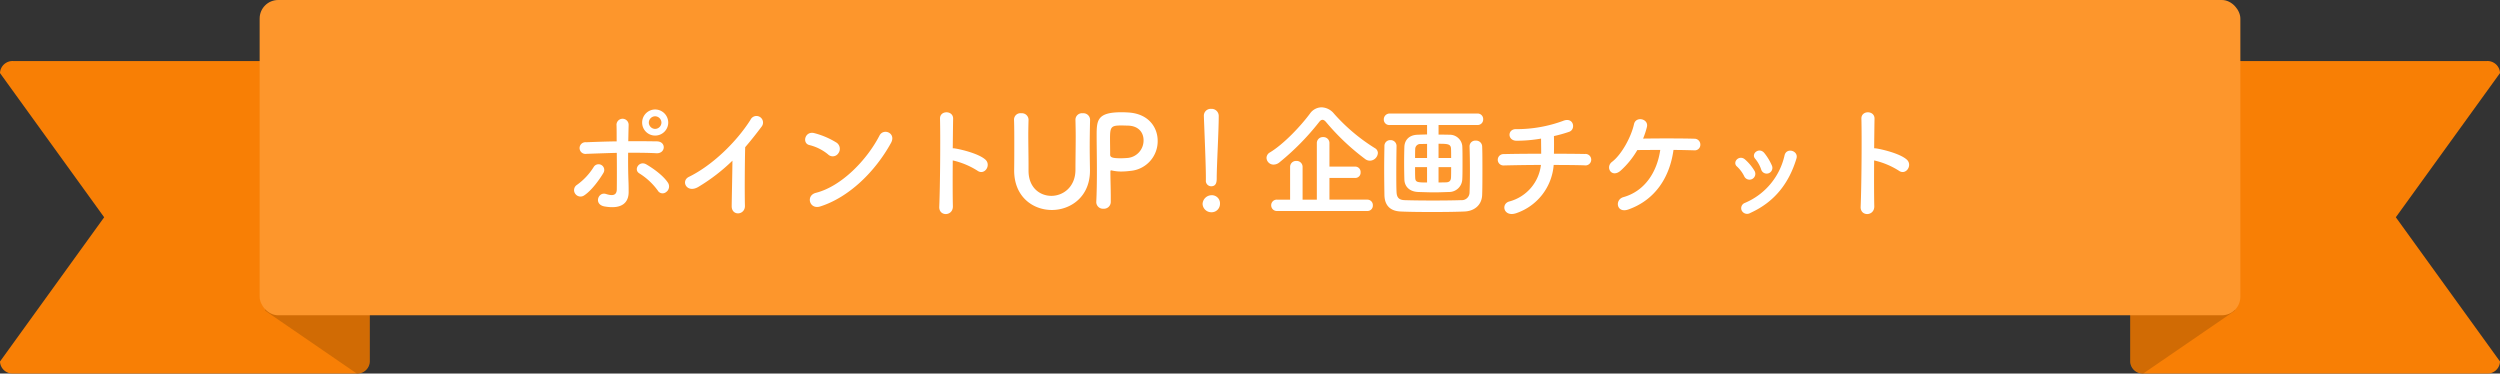
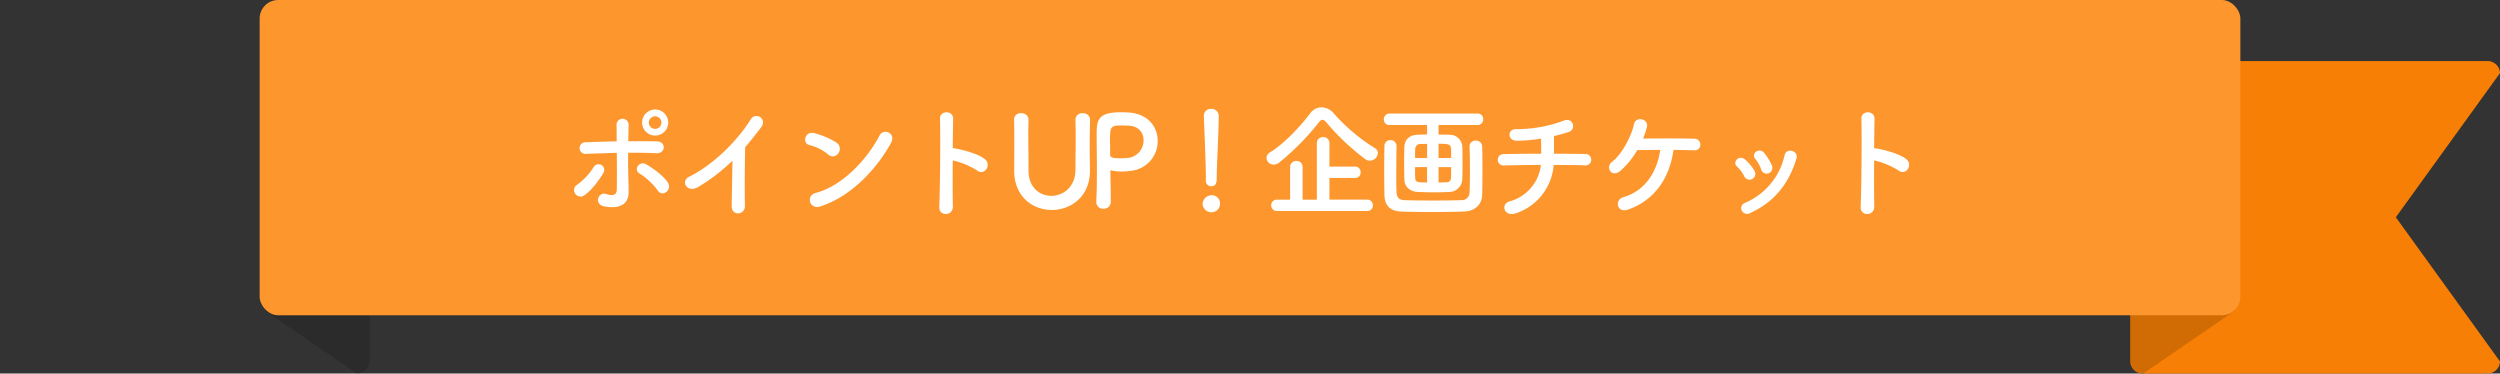
<svg xmlns="http://www.w3.org/2000/svg" width="674" height="100.706" viewBox="0 0 674 100.706">
  <rect x="0" y="0" width="674" height="100.706" fill="#333333" stroke="none" />
  <g id="グループ_3050" data-name="グループ 3050" transform="translate(-293 -224.706)">
    <path id="パス_4016" data-name="パス 4016" d="M3.51,0H96.185A3.384,3.384,0,0,1,99.7,3.24L71.613,42.119,99.7,81.01a3.384,3.384,0,0,1-3.51,3.24H3.51A3.384,3.384,0,0,1,0,81.01V3.24A3.384,3.384,0,0,1,3.51,0Z" transform="translate(867.304 241.162)" fill="#f87f05" />
    <path id="パス_4014" data-name="パス 4014" d="M3.51,0H29.487l-1.3,74.341L3.51,91.271A3.631,3.631,0,0,1,1.084,90.3,3.384,3.384,0,0,1,0,87.76V3.51A3.51,3.51,0,0,1,3.51,0Z" transform="translate(867.304 234.141)" opacity="0.16" style="mix-blend-mode: multiply;isolation: isolate" />
-     <path id="パス_4015" data-name="パス 4015" d="M96.185,0H3.51A3.384,3.384,0,0,0,0,3.24L28.083,42.119,0,81.01a3.384,3.384,0,0,0,3.51,3.24H96.185a3.384,3.384,0,0,0,3.51-3.24V3.24A3.384,3.384,0,0,0,96.185,0Z" transform="translate(293 241.162)" fill="#f87f05" />
    <path id="パス_4017" data-name="パス 4017" d="M25.977,0H0L1.3,74.341,25.977,91.271A3.631,3.631,0,0,0,28.4,90.3a3.384,3.384,0,0,0,1.084-2.537V3.51A3.51,3.51,0,0,0,25.977,0Z" transform="translate(363.208 234.141)" opacity="0.16" style="mix-blend-mode: multiply;isolation: isolate" />
    <rect id="長方形_838" data-name="長方形 838" width="534" height="85" rx="5" transform="translate(363 224.706)" fill="#fd962c" />
    <path id="パス_8677" data-name="パス 8677" d="M-156.842-22.95a3.555,3.555,0,0,0-3.536-3.536,3.526,3.526,0,0,0-3.5,3.536,3.5,3.5,0,0,0,3.5,3.5A3.526,3.526,0,0,0-156.842-22.95Zm-.578,18.734a1.829,1.829,0,0,0,.544-2.448c-1.36-2.142-4.386-4.148-5.848-5-1.938-1.156-3.57,1.428-1.9,2.414a17.718,17.718,0,0,1,4.964,4.624A1.486,1.486,0,0,0-157.42-4.216ZM-170.714-14.79c.034,3.57.034,7.446,0,9.86-.034,1.87-1.53,1.666-2.924,1.224-2.074-.68-3.4,2.822-.374,3.366,4.862.85,6.494-1.19,6.494-3.876,0-.952,0-1.5-.034-2.584-.1-2.346-.136-5.27-.1-8.024,2.55,0,5.1,0,7.616.136s2.72-3.162.136-3.2c-2.516-.034-5.1-.068-7.718-.034.034-1.768.068-3.332.1-4.386a1.637,1.637,0,1,0-3.264.136c.034.952.034,2.482.034,4.284-2.754.034-5.542.136-8.228.238a1.58,1.58,0,1,0,.068,3.128C-176.188-14.62-173.434-14.722-170.714-14.79Zm-8.772,11.458c2.108-1.394,4.318-4.59,5.168-6.052a1.534,1.534,0,1,0-2.618-1.6,16.864,16.864,0,0,1-4.522,4.828A1.679,1.679,0,0,0-181.9-3.74,1.73,1.73,0,0,0-179.486-3.332Zm20.808-19.618a1.727,1.727,0,0,1-1.7,1.7,1.727,1.727,0,0,1-1.7-1.7,1.727,1.727,0,0,1,1.7-1.7A1.727,1.727,0,0,1-158.678-22.95Zm19.142,10.268c-.034,3.978-.17,9.52-.2,12.24-.034,2.788,3.638,2.482,3.57-.1-.1-3.4-.034-12.308.068-15.776,1.462-1.7,2.924-3.536,4.454-5.576a1.771,1.771,0,1,0-3.026-1.8c-3.842,6.052-10.336,12.308-16.592,15.368-2.312,1.122-.544,4.59,2.584,2.686A49.706,49.706,0,0,0-139.536-12.682Zm42.738-4.76c1.5-2.686-2.006-4.114-3.094-2.006-3.434,6.664-10.3,13.7-17.136,15.436-2.822.714-1.734,4.59,1.156,3.672C-108.052-2.822-101.014-9.792-96.8-17.442Zm-14.178,2.754a2.01,2.01,0,0,0-.442-2.822,21.563,21.563,0,0,0-5.984-2.584c-2.584-.714-3.434,2.72-1.394,3.2a12.55,12.55,0,0,1,5.032,2.516A1.8,1.8,0,0,0-110.976-14.688Zm30.838,1.938A21.075,21.075,0,0,1-73.508-10c1.938,1.428,3.876-1.53,2.108-3.026-1.836-1.564-6.256-2.652-8.16-2.958a3.5,3.5,0,0,0-.578-.034c.034-3.332.068-6.29.1-7.956.068-2.312-3.6-2.346-3.536-.034.136,4.9.034,18.224-.2,23.732-.136,2.72,3.74,2.618,3.672-.136S-80.172-8.058-80.138-12.75ZM-53.414.612c5,0,10.438-3.536,10.268-10.948-.034-2.142-.068-4.046-.068-5.984,0-2.21.034-4.522.1-7.344v-.068a1.8,1.8,0,0,0-1.972-1.734,1.759,1.759,0,0,0-1.972,1.8c.034,1.462.068,2.958.068,4.454,0,2.992-.068,6.018-.068,8.976,0,4.624-3.3,7.038-6.494,7.038-3.094,0-6.154-2.21-6.154-6.766v-1.394c0-2.754-.068-5.542-.068-8.33,0-1.326.034-2.652.068-3.978v-.068a1.787,1.787,0,0,0-1.938-1.734,1.729,1.729,0,0,0-1.972,1.8c.068,1.972.068,4.012.068,6.086,0,2.482,0,5-.034,7.378v.17C-63.58-2.924-58.514.612-53.414.612ZM-37.536-1.6V-2.924c0-2.244-.1-4.658-.1-6.766,0-.272.034-.374.2-.374a.664.664,0,0,1,.238.034,10.863,10.863,0,0,0,2.482.272,19.3,19.3,0,0,0,2.448-.17,8.026,8.026,0,0,0,7.378-8.092c0-3.672-2.482-7.31-7.854-7.65-.51-.034-1.19-.068-1.9-.068-6.664,0-6.7,2.244-6.7,6.426,0,2.38.068,5.712.068,9.214,0,2.89-.034,5.882-.17,8.534v.1A1.808,1.808,0,0,0-39.508.272,1.841,1.841,0,0,0-37.536-1.6Zm4.454-20.536c3.06,0,4.386,1.9,4.386,3.944a4.727,4.727,0,0,1-4.148,4.76c-.714.068-1.428.1-2.074.1-2.108,0-2.788-.238-2.788-.952v-.578c0-1.19-.034-2.584-.034-3.774,0-3.162.306-3.536,3.026-3.536C-33.9-22.168-33.082-22.134-33.082-22.134ZM-11.9-7.378a1.461,1.461,0,0,0,1.428,1.6c1.5,0,1.5-1.428,1.5-2.244,0-3.3.544-12.648.544-16.66a1.923,1.923,0,0,0-2.04-1.972,1.844,1.844,0,0,0-1.972,1.87v.1c.2,5.338.544,13.26.544,16.558v.714ZM-8.092-1.02a2.194,2.194,0,0,0-2.346-2.346A2.456,2.456,0,0,0-12.784-1.02a2.355,2.355,0,0,0,2.346,2.244A2.261,2.261,0,0,0-8.092-1.02ZM34.476-14.756a1.511,1.511,0,0,0-.782-1.292A49.838,49.838,0,0,1,22.61-25.4a4.468,4.468,0,0,0-3.332-1.666A3.881,3.881,0,0,0,16.184-25.4C13.668-22,9.146-17.2,5.406-14.926a1.726,1.726,0,0,0-.952,1.5,1.882,1.882,0,0,0,1.9,1.8,2.5,2.5,0,0,0,1.6-.612A68.274,68.274,0,0,0,18.6-23.052c.34-.442.612-.646.952-.646.306,0,.612.2.986.646a62.613,62.613,0,0,0,10.608,10,2.118,2.118,0,0,0,1.19.374A2.215,2.215,0,0,0,34.476-14.756ZM31.62.884a1.444,1.444,0,0,0,1.5-1.5,1.48,1.48,0,0,0-1.5-1.564H21.42V-8.024h6.936a1.425,1.425,0,0,0,1.462-1.53,1.443,1.443,0,0,0-1.462-1.53H21.42v-6.29a1.611,1.611,0,0,0-1.7-1.666,1.611,1.611,0,0,0-1.7,1.666v15.2H14.178v-8.806a1.594,1.594,0,0,0-1.666-1.632,1.6,1.6,0,0,0-1.7,1.632v8.806H7.344A1.509,1.509,0,0,0,5.712-.646,1.527,1.527,0,0,0,7.344.884ZM61.336-22.3a1.479,1.479,0,0,0,1.53-1.53,1.487,1.487,0,0,0-1.53-1.564H37.672a1.572,1.572,0,0,0-1.6,1.6,1.472,1.472,0,0,0,1.6,1.5H47.736v2.55c-.782,0-1.564.034-2.516.068-2.584.068-3.536,1.7-3.6,3.23-.034.952-.068,2.618-.068,4.318s.034,3.434.068,4.556c.068,1.87,1.394,3.264,3.774,3.332,2.21.068,3.23.1,4.318.1.952,0,1.938-.034,3.876-.1a3.551,3.551,0,0,0,3.638-3.366c.068-.986.068-2.754.068-4.522s0-3.536-.068-4.59a3.4,3.4,0,0,0-3.468-2.958c-1.122-.034-2.074-.034-2.924-.034V-22.3ZM39.508-16.66a1.58,1.58,0,0,0-1.666-1.564,1.549,1.549,0,0,0-1.6,1.6c-.034,1.972-.068,4.046-.068,6.12,0,2.482.034,4.93.068,7.106.068,2.856,1.632,4.318,4.42,4.42,2.108.1,5.2.136,8.364.136s6.392-.034,8.738-.136c2.516-.068,4.726-1.564,4.828-4.488.068-2.006.068-4.522.068-6.9s0-4.658-.068-6.154a1.616,1.616,0,0,0-1.734-1.564,1.528,1.528,0,0,0-1.666,1.5v.068c.068,1.972.1,4.318.1,6.63,0,2.074-.034,4.08-.1,5.78A2.094,2.094,0,0,1,56.916-2.04c-1.938.068-4.76.1-7.582.1-2.856,0-5.678-.034-7.684-.1-1.6-.068-2.074-.816-2.142-2.176-.068-1.394-.068-3.2-.068-5.032,0-2.55.034-5.236.068-7.378ZM50.83-13.4v-3.842c2.516,0,3.332.068,3.366,1.394.034.612.034,1.462.034,2.448Zm-3.094,0h-3.23c0-.986,0-1.87.034-2.414a1.359,1.359,0,0,1,1.5-1.36l1.7-.034ZM50.83-6.8v-4.148h3.4c0,1.122,0,2.142-.034,2.754-.034,1.054-.578,1.36-1.462,1.36Zm-3.094,0c-2.686,0-3.162-.068-3.2-1.36-.034-.646-.034-1.666-.034-2.788h3.23Zm34.136-4.726c3.366,0,6.426.034,8.3.1a1.549,1.549,0,1,0,.068-3.06c-1.6-.034-4.726-.068-8.3-.068.034-1.632.034-3.434,0-4.76a37.424,37.424,0,0,0,4.114-1.156c1.87-.646,1.224-4.148-1.7-2.924a36.152,36.152,0,0,1-12.478,2.21c-2.482-.17-2.584,3.06-.068,3.128a38.906,38.906,0,0,0,6.664-.578c0,1.122.034,2.652.034,4.08-3.808,0-7.582.034-10.1.1a1.532,1.532,0,1,0,0,3.06c2.686-.068,6.358-.136,10.03-.136A11.574,11.574,0,0,1,69.972-1.7c-2.448.612-1.6,4.352,1.836,3.162A14.922,14.922,0,0,0,81.872-11.526Zm32.3-4.046c2.278,0,4.318.068,5.576.1A1.5,1.5,0,0,0,121.414-17a1.57,1.57,0,0,0-1.6-1.6c-2.924-.1-9.826-.1-13.838-.034A21.987,21.987,0,0,0,107-21.726c.578-2.244-2.958-3.06-3.468-.816-.782,3.536-3.4,8.262-5.916,10.166-1.938,1.462-.1,4.488,2.312,2.38a22.96,22.96,0,0,0,4.488-5.542c1.632-.034,3.876-.034,6.188-.034-.85,5.882-4.114,11.084-9.928,12.716C98.26-2.176,98.8,1.6,102,.476,109.378-2.142,113.186-8.364,114.172-15.572Zm26.52,4.182a14.571,14.571,0,0,0-2.04-3.366c-1.394-1.666-3.672.2-2.448,1.564a9,9,0,0,1,1.6,2.856A1.543,1.543,0,1,0,140.692-11.39Zm-5.78,12.784c6.7-3.026,10.472-8.228,12.41-14.654.646-2.074-2.652-3.094-3.2-.884a18.2,18.2,0,0,1-10.71,12.852,1.509,1.509,0,0,0-.85,2.04A1.631,1.631,0,0,0,134.912,1.394ZM136-9.962a12.827,12.827,0,0,0-2.516-3.026c-1.6-1.428-3.57.714-2.176,1.9a8.9,8.9,0,0,1,1.938,2.618A1.569,1.569,0,1,0,136-9.962Zm32.266-2.788A21.075,21.075,0,0,1,174.9-10c1.938,1.428,3.876-1.53,2.108-3.026-1.836-1.564-6.256-2.652-8.16-2.958a3.5,3.5,0,0,0-.578-.034c.034-3.332.068-6.29.1-7.956.068-2.312-3.6-2.346-3.536-.034.136,4.9.034,18.224-.2,23.732-.136,2.72,3.74,2.618,3.672-.136S168.232-8.058,168.266-12.75Z" transform="translate(630 280.706)" fill="#fff" />
  </g>
</svg>